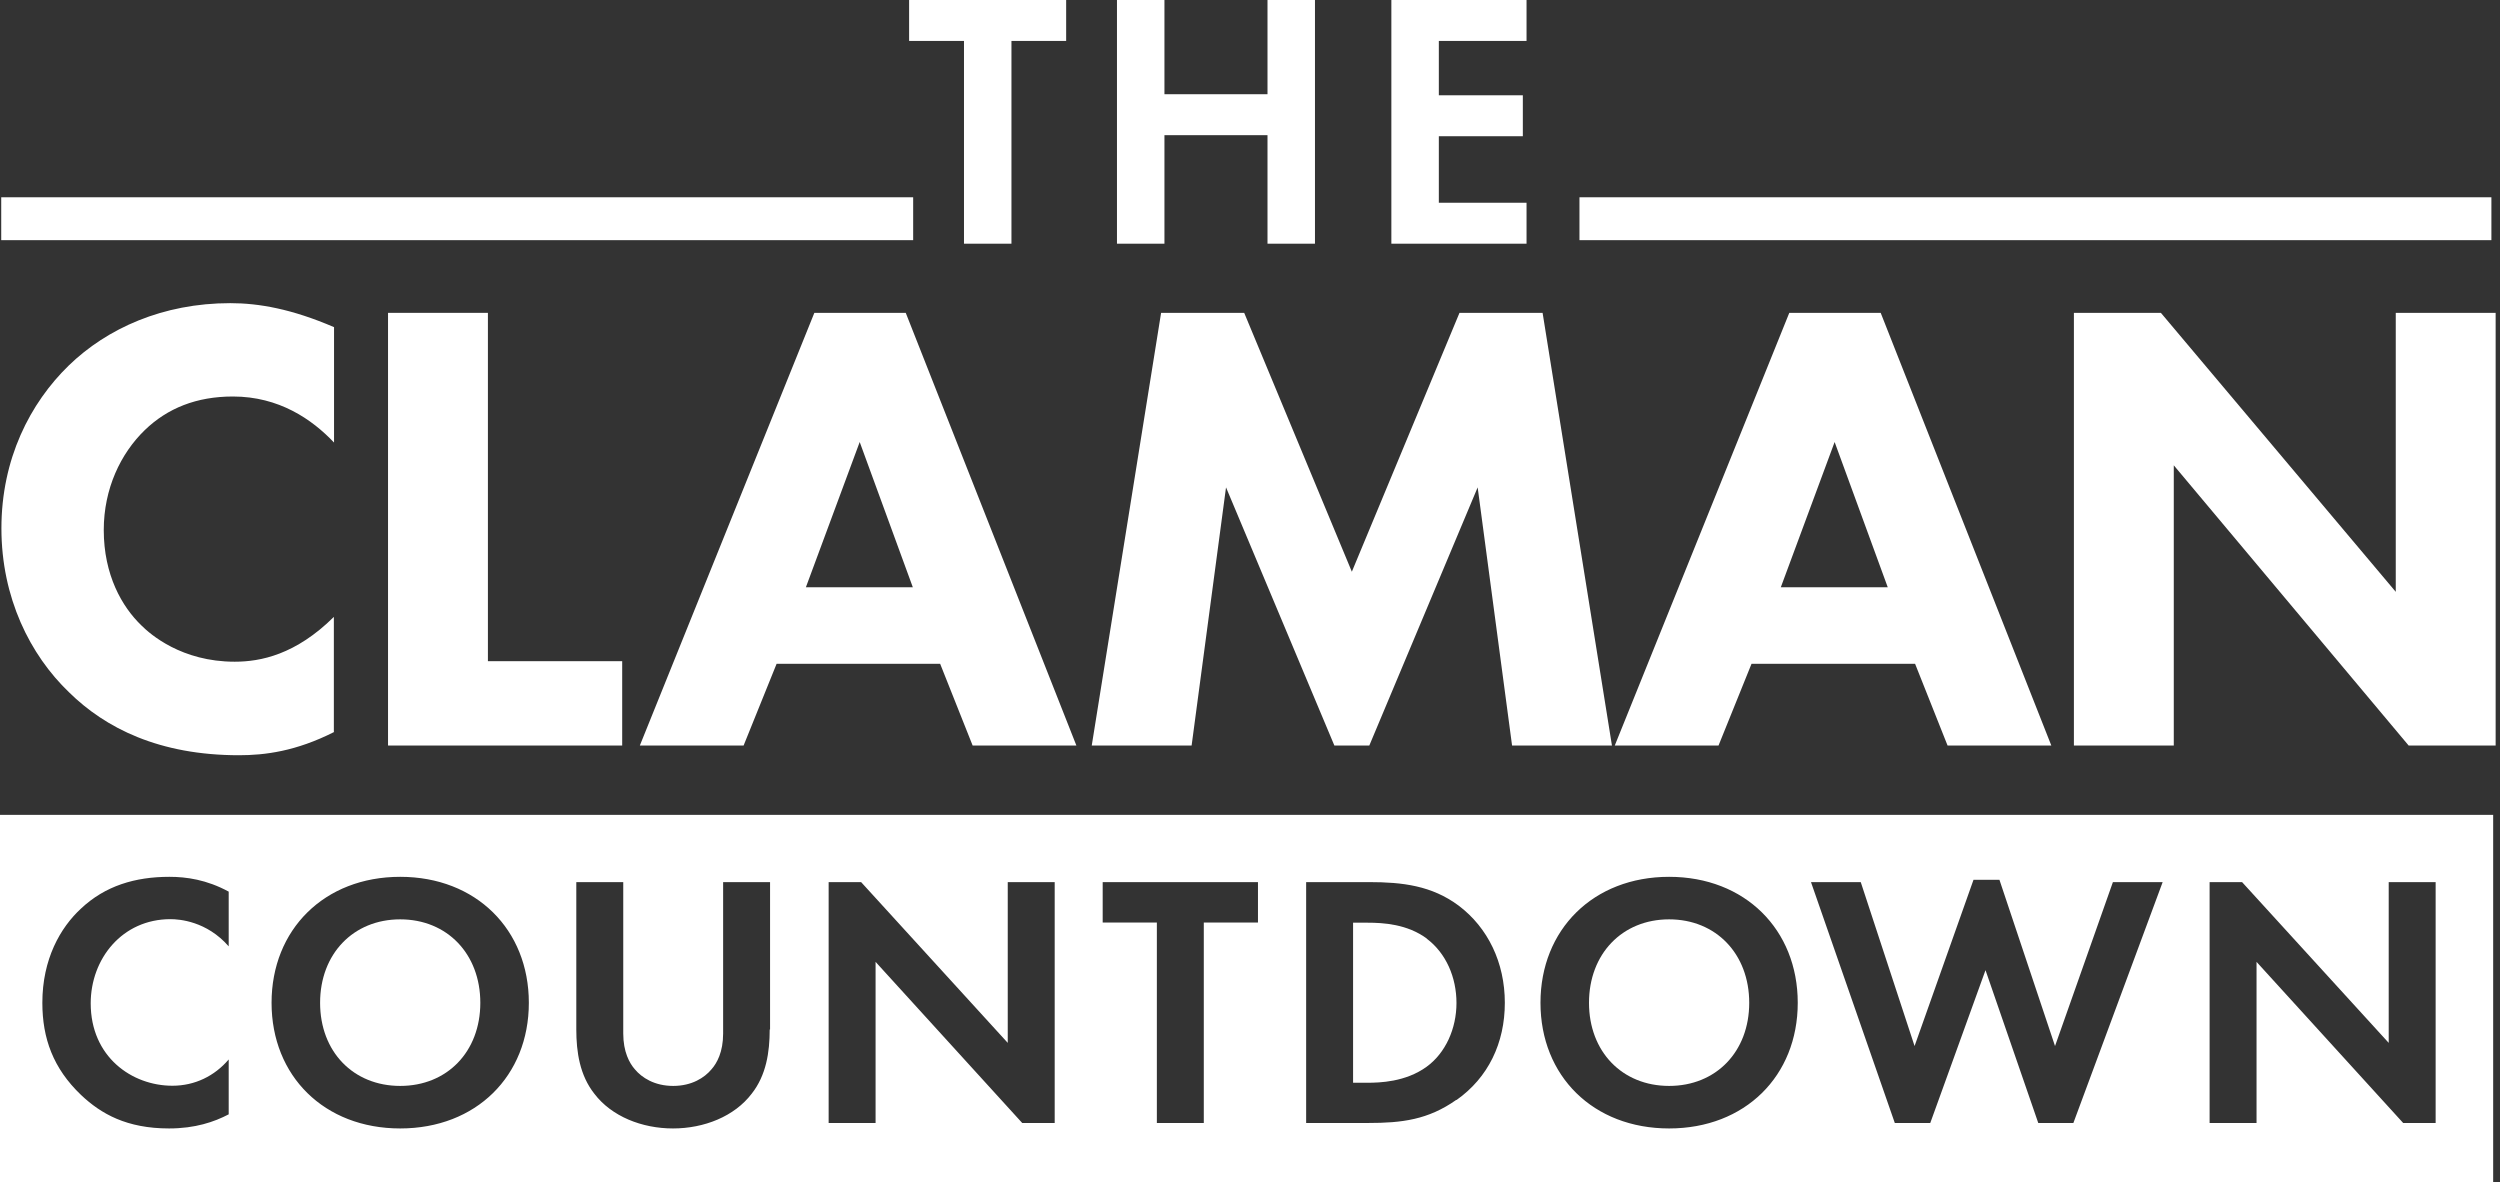
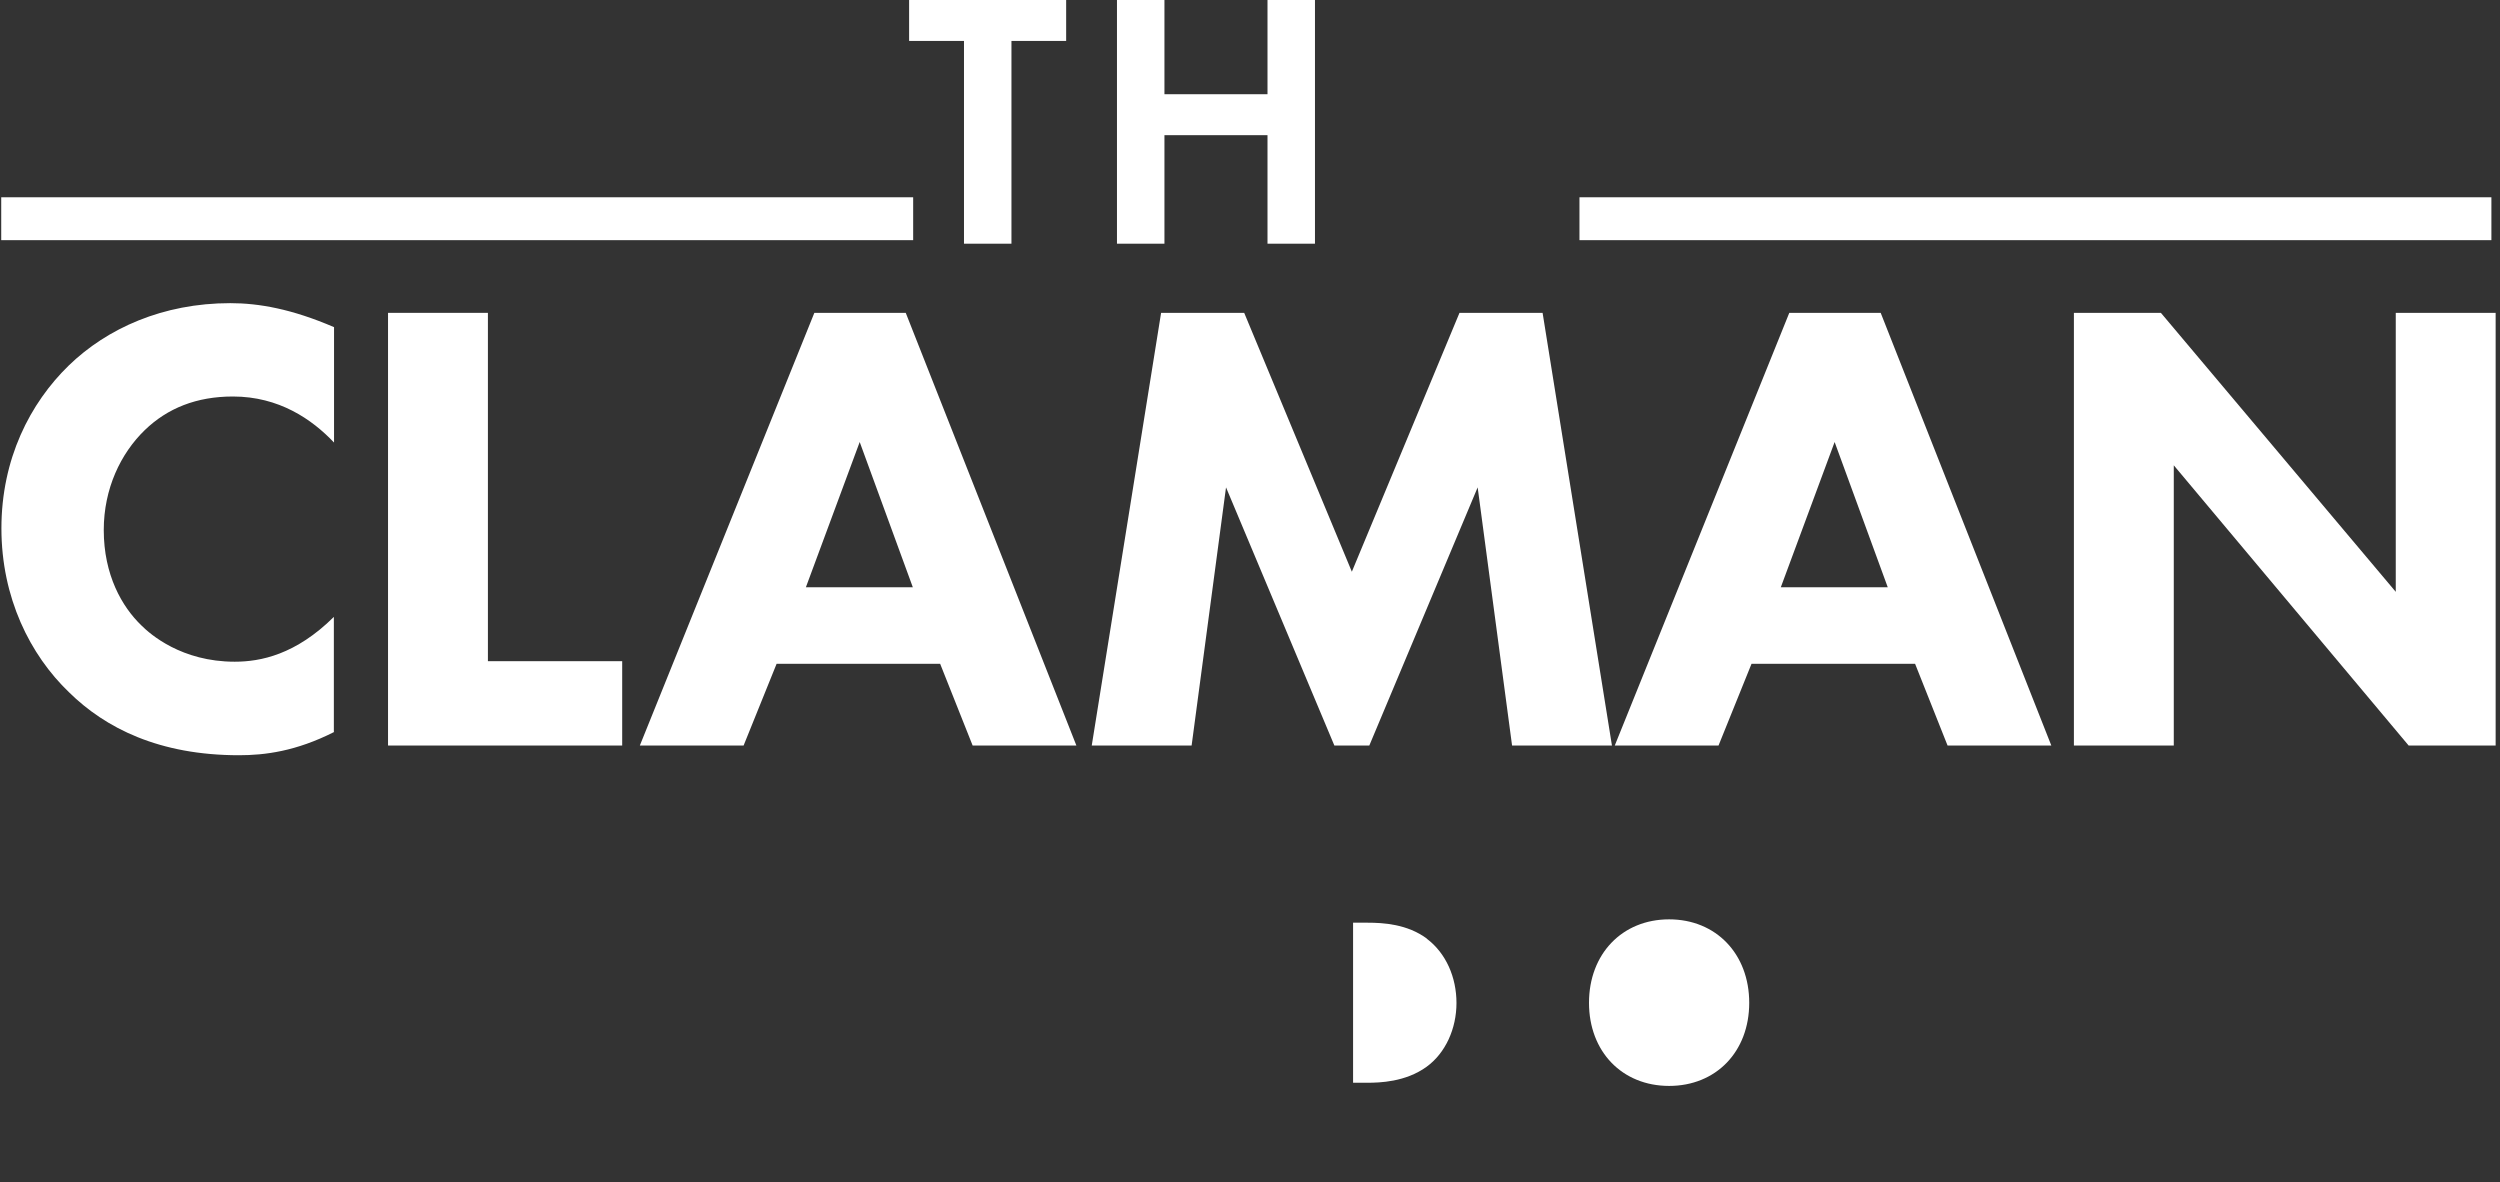
<svg xmlns="http://www.w3.org/2000/svg" width="203" height="96" viewBox="0 0 203 96" fill="none">
  <rect x="0" y="0" width="203" height="96" fill="#333333" stroke="none" />
  <path d="M27.138 59.434C24.029 61.01 21.507 61.325 19.401 61.325C12.924 61.325 8.554 59.119 5.602 56.21C2.436 53.172 0.115 48.53 0.115 42.899C0.115 37.268 2.436 32.74 5.588 29.674C8.697 26.665 13.225 24.616 18.698 24.616C21.02 24.616 23.699 25.089 27.124 26.565V35.935C25.332 34.044 22.653 32.196 18.913 32.196C15.962 32.196 13.598 33.142 11.749 34.932C9.801 36.824 8.425 39.675 8.425 43.042C8.425 46.682 9.901 49.261 11.477 50.78C12.208 51.51 14.744 53.731 19.057 53.731C21.163 53.731 24.014 53.158 27.109 50.092V59.42L27.138 59.434Z" fill="white" />
  <path d="M39.618 25.404V53.688H50.522V60.537H31.508V25.404H39.618Z" fill="white" />
  <path d="M63.059 53.903L60.38 60.537H51.955L66.125 25.404H73.547L87.403 60.537H78.978L76.341 53.903H63.059ZM74.121 47.685L69.808 35.892L65.438 47.685H74.135H74.121Z" fill="white" />
  <path d="M88.65 60.537L94.281 25.404H101.029L109.77 46.424L118.51 25.404H125.259L130.89 60.537H122.78L119.986 39.575L111.188 60.537H108.351L99.553 39.575L96.759 60.537H88.65Z" fill="white" />
  <path d="M142.223 53.903L139.544 60.537H131.119L145.29 25.404H152.712L166.567 60.537H158.142L155.506 53.903H142.223ZM153.285 47.685L148.972 35.892L144.602 47.685H153.299H153.285Z" fill="white" />
  <path d="M168.401 60.537V25.404H175.465L194.536 48.057V25.404H202.646V60.537H195.582L176.511 37.784V60.537H168.401Z" fill="white" />
  <path d="M82.13 3.324V19.788H78.276V3.324H73.82V0H86.572V3.324H82.116H82.13Z" fill="white" />
  <path d="M94.553 7.651H102.921V0H106.775V19.788H102.921V10.976H94.553V19.788H90.698V0H94.553V7.651Z" fill="white" />
-   <path d="M123.955 3.324H116.833V7.737H123.654V11.062H116.833V16.463H123.955V19.788H112.979V0H123.955V3.324Z" fill="white" />
  <path d="M74.149 16.019H0.1V19.501H74.149V16.019Z" fill="white" />
  <path d="M202.302 16.019H128.253V19.501H202.302V16.019Z" fill="white" />
  <path d="M135.532 74.651C131.721 74.651 129.027 77.459 129.027 81.428C129.027 85.397 131.721 88.177 135.532 88.177C139.343 88.177 142.037 85.397 142.037 81.428C142.037 77.459 139.343 74.651 135.532 74.651Z" fill="white" />
  <path d="M115.859 76.213C114.269 75.038 112.334 74.923 111.045 74.923H109.87V87.919H111.045C112.019 87.919 114.125 87.862 115.83 86.629C117.378 85.512 118.266 83.52 118.266 81.442C118.266 79.365 117.421 77.402 115.859 76.227V76.213Z" fill="white" />
-   <path d="M32.497 74.651C28.685 74.651 25.992 77.459 25.992 81.428C25.992 85.397 28.685 88.177 32.497 88.177C36.308 88.177 39.002 85.397 39.002 81.428C39.002 77.459 36.308 74.651 32.497 74.651Z" fill="white" />
-   <path d="M0 66.168V96H202.445V66.168H0ZM18.57 76.843C16.779 74.794 14.558 74.636 13.841 74.636C9.915 74.636 7.365 77.86 7.365 81.471C7.365 85.812 10.703 88.162 13.999 88.162C15.819 88.162 17.423 87.374 18.57 86.028V90.484C17.395 91.1 15.847 91.63 13.727 91.63C10.302 91.63 8.21 90.455 6.577 88.907C4.313 86.744 3.439 84.308 3.439 81.428C3.439 77.875 4.9 75.324 6.577 73.777C8.54 71.928 10.976 71.198 13.755 71.198C15.131 71.198 16.779 71.427 18.57 72.401V76.857V76.843ZM32.497 91.63C26.335 91.63 22.051 87.374 22.051 81.428C22.051 75.482 26.335 71.198 32.497 71.198C38.658 71.198 42.942 75.482 42.942 81.428C42.942 87.374 38.658 91.63 32.497 91.63ZM62.5 83.592C62.5 85.44 62.214 87.317 61.039 88.807C59.635 90.656 57.17 91.63 54.648 91.63C52.127 91.63 49.662 90.656 48.258 88.807C47.083 87.317 46.796 85.44 46.796 83.592V71.627H50.608V83.921C50.608 85.411 51.109 86.328 51.553 86.83C52.112 87.503 53.144 88.177 54.663 88.177C56.181 88.177 57.213 87.503 57.772 86.83C58.216 86.328 58.718 85.426 58.718 83.921V71.627H62.529V83.592H62.5ZM85.641 91.186H83.004L71.097 78.104V91.186H67.286V71.627H69.922L81.829 84.681V71.627H85.641V91.186ZM102.147 74.909H97.748V91.186H93.937V74.909H89.538V71.627H102.147V74.909ZM118.252 89.309C115.959 90.928 113.824 91.186 111.102 91.186H106.059V71.627H111.159C113.882 71.627 116.26 71.914 118.438 73.533C120.817 75.324 122.192 78.161 122.192 81.428C122.192 84.695 120.845 87.503 118.266 89.323L118.252 89.309ZM135.532 91.63C129.371 91.63 125.087 87.374 125.087 81.428C125.087 75.482 129.371 71.198 135.532 71.198C141.693 71.198 145.977 75.482 145.977 81.428C145.977 87.374 141.693 91.63 135.532 91.63ZM168.387 91.186H165.507L161.223 78.777L156.738 91.186H153.858L147.052 71.627H151.093L155.463 84.939L160.248 71.441H162.355L166.868 84.939L171.568 71.627H175.608L168.358 91.186H168.387ZM197.774 91.186H195.138L183.231 78.104V91.186H179.42V71.627H182.056L193.963 84.681V71.627H197.774V91.186Z" fill="white" />
</svg>